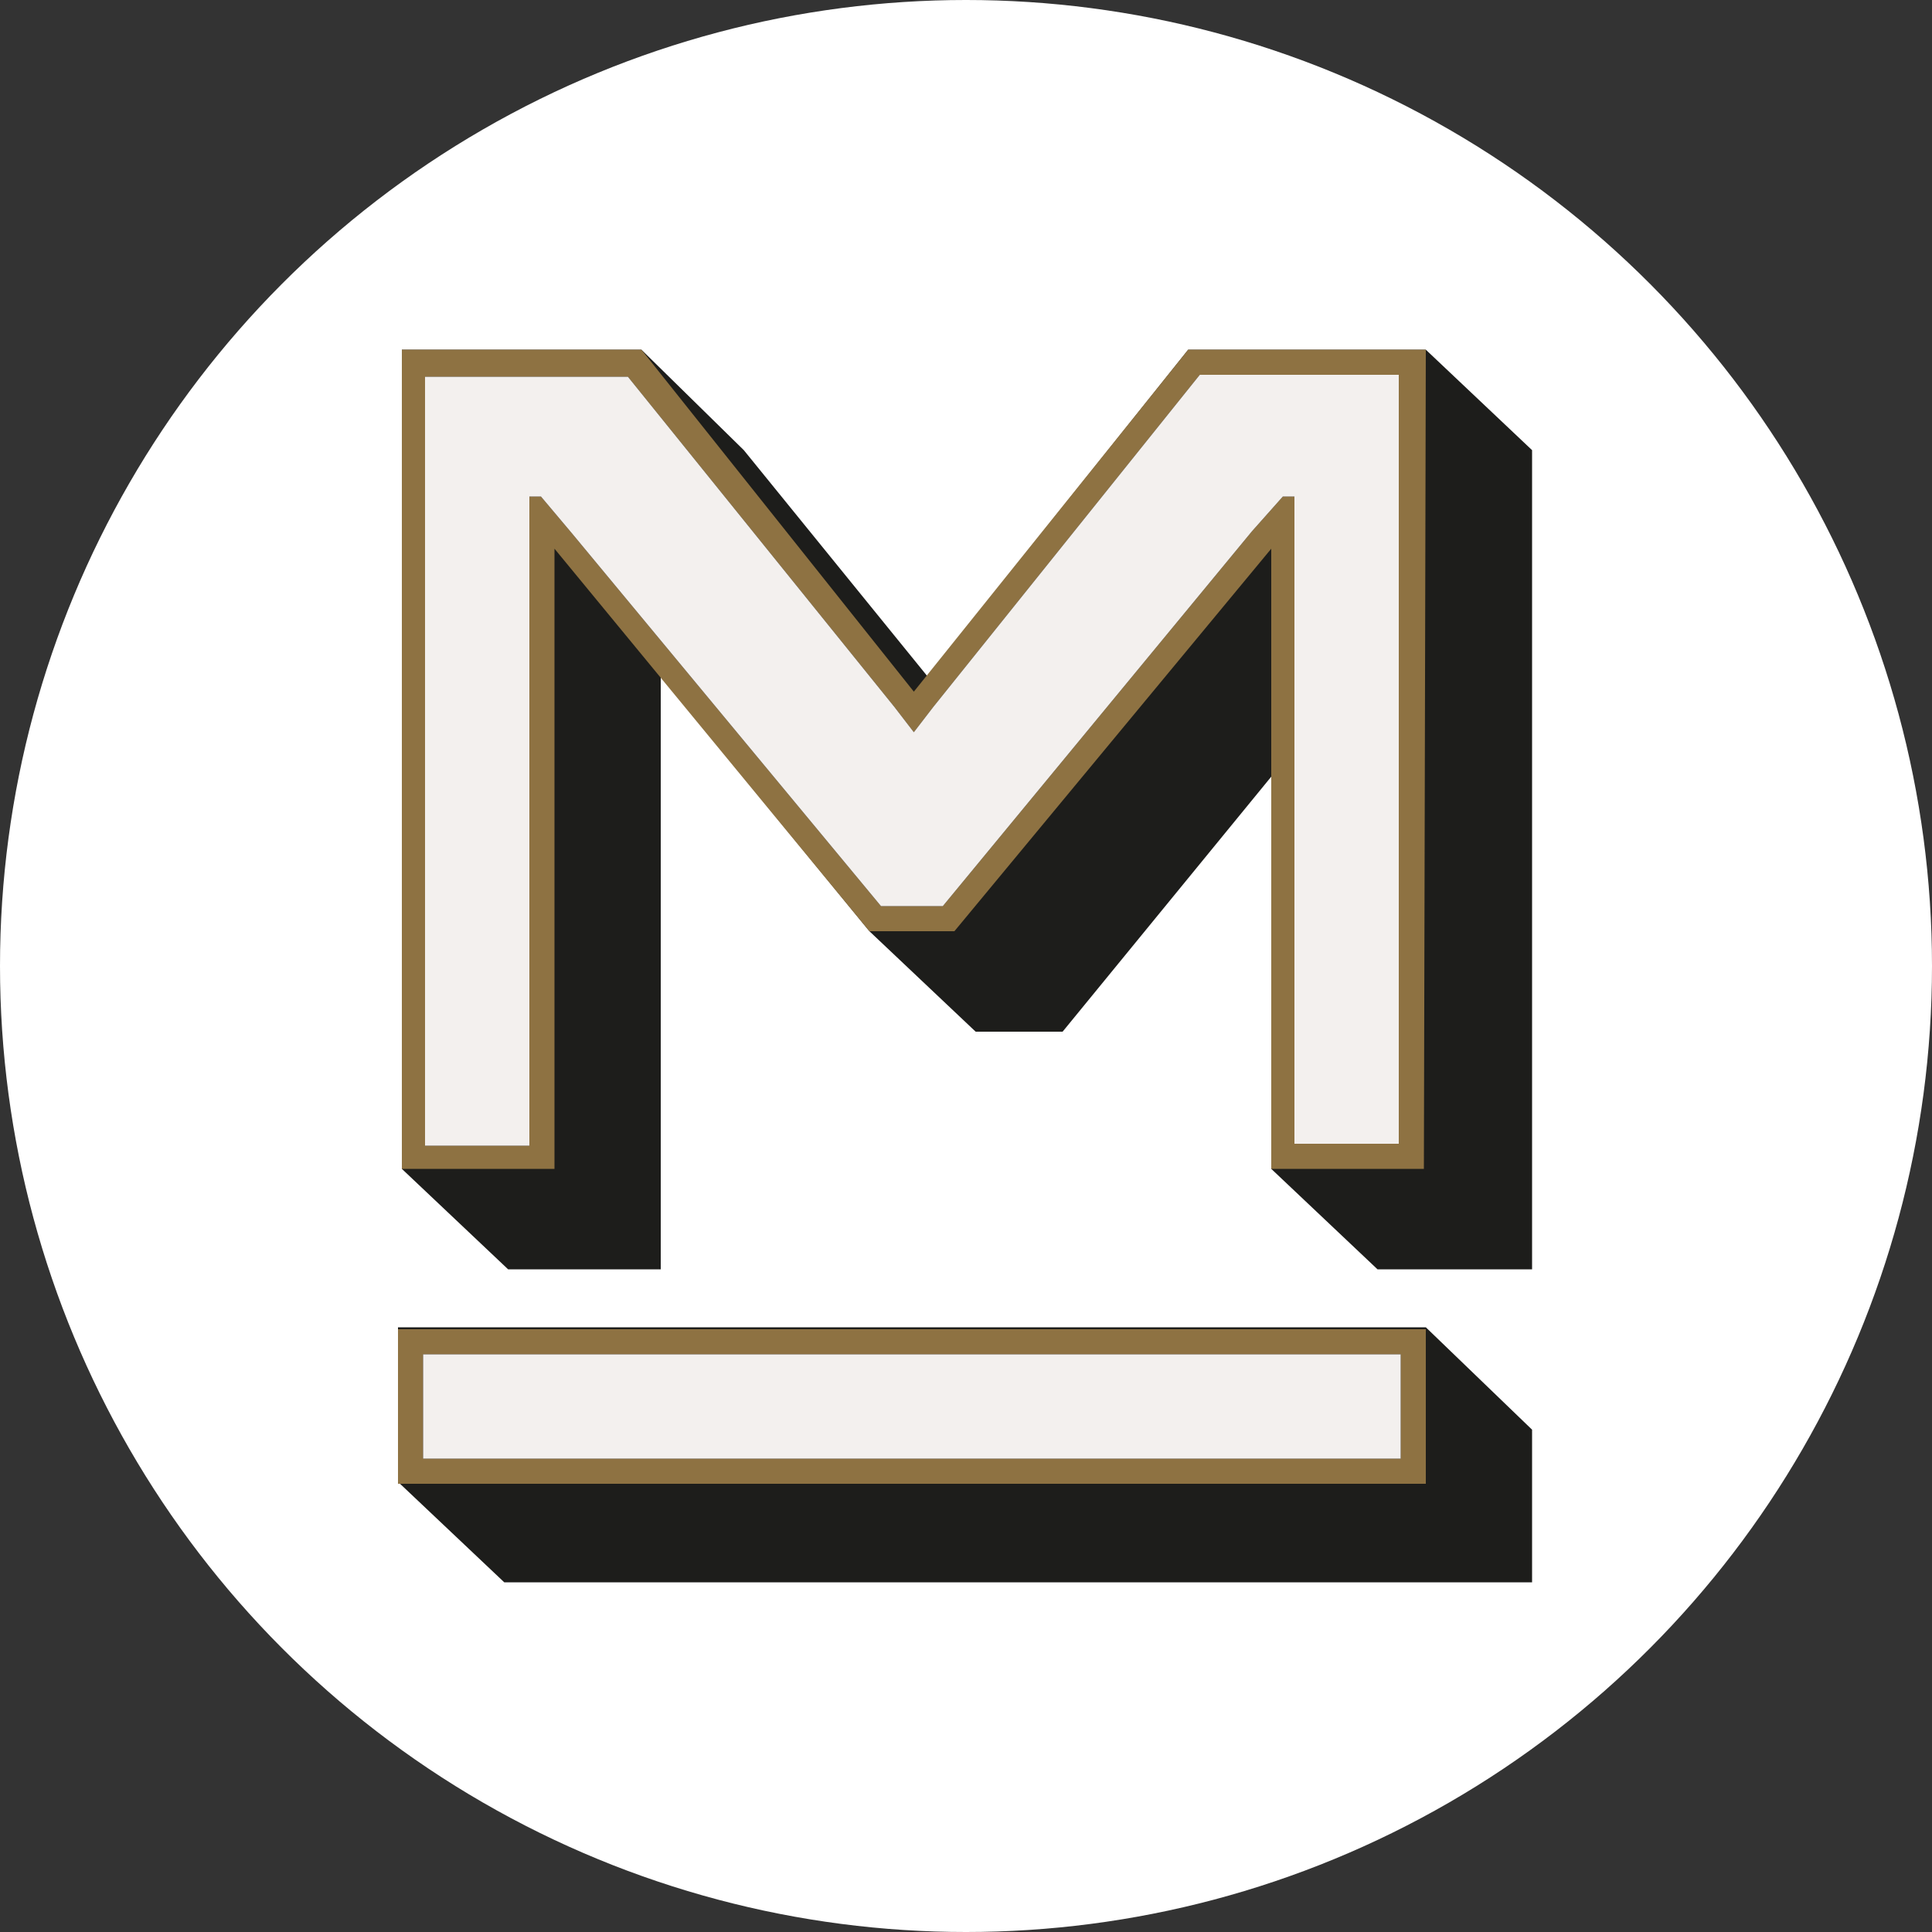
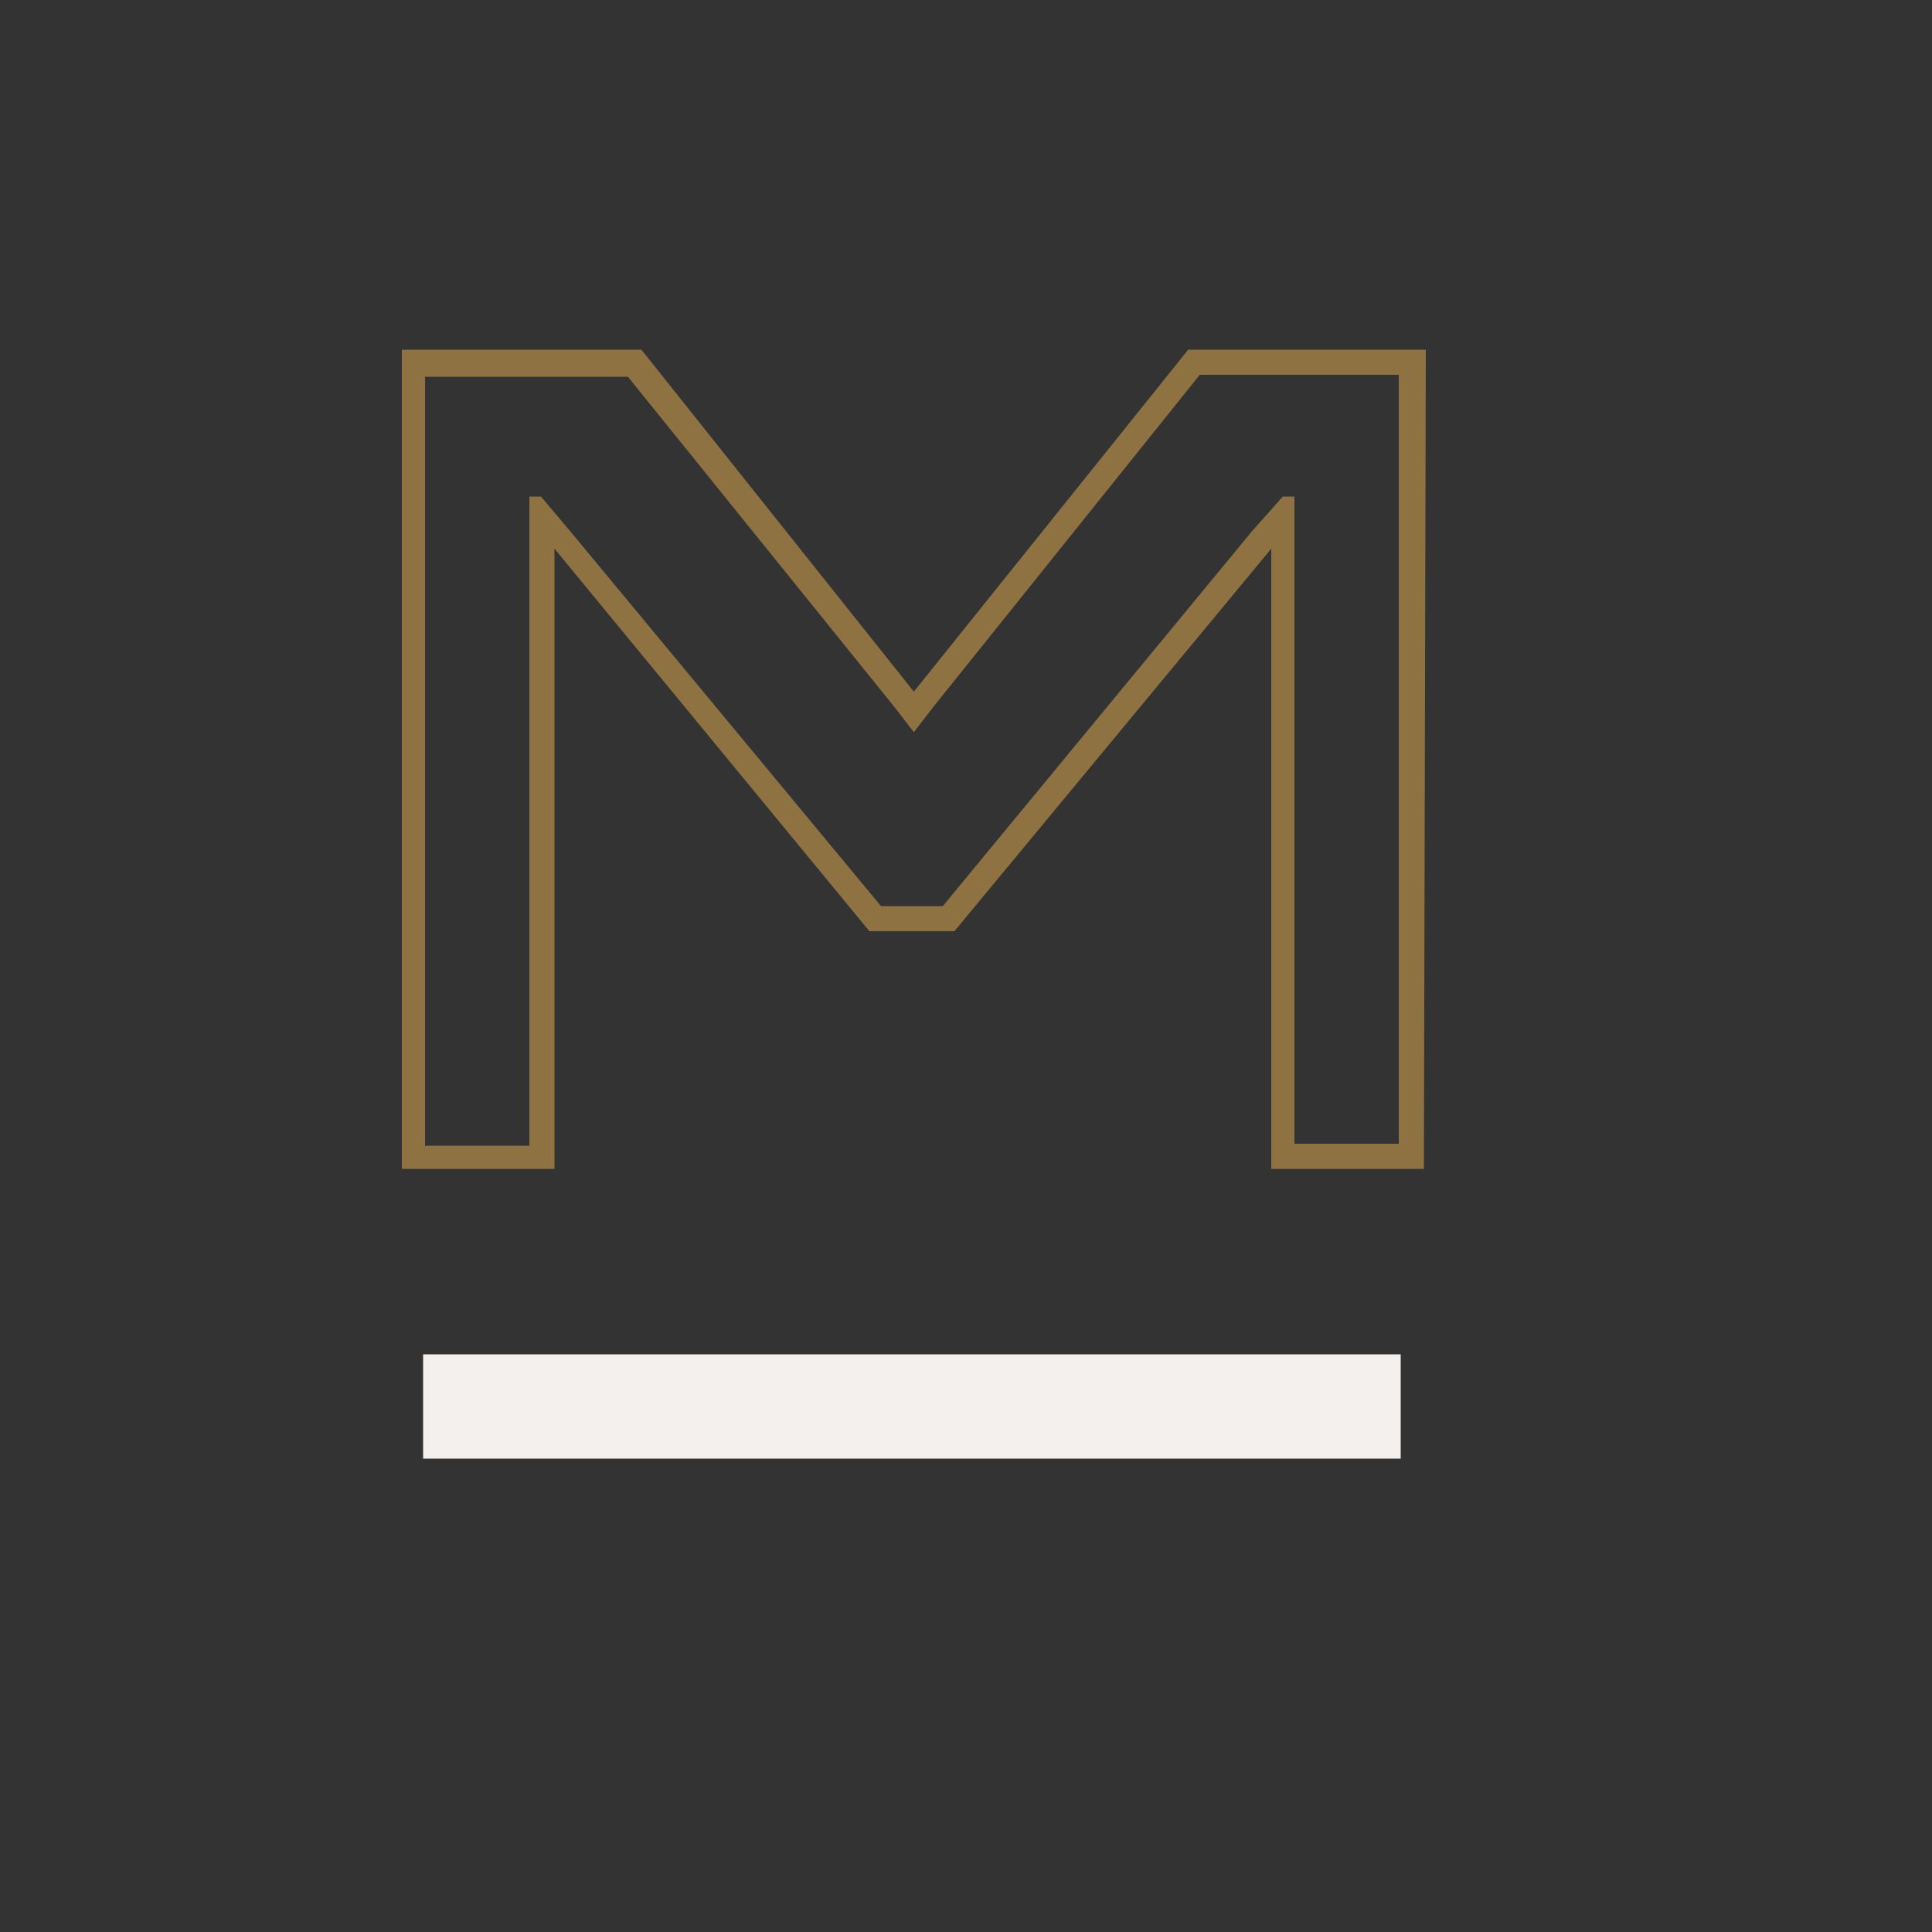
<svg xmlns="http://www.w3.org/2000/svg" version="1.1" id="Capa_1" x="0px" y="0px" viewBox="0 0 100 100" style="enable-background:new 0 0 100 100;" xml:space="preserve">
  <rect x="0" y="0" width="100" height="100" fill="#333333" stroke="none" />
  <style type="text/css">
	.st0{fill:#FFFFFF;}
	.st1{fill:#1D1D1B;}
	.st2{fill:#8E7242;}
	.st3{fill:#F3F0EE;}
</style>
-   <circle class="st0" cx="50" cy="50" r="50" />
  <title>Mesa de trabajo 1</title>
  <g>
-     <polygon class="st1" points="73.8,68.7 20.6,68.7 20.6,76.7 26.1,81.9 79.3,81.9 79.3,74  " />
-     <polygon class="st1" points="26.3,65.7 34.2,65.7 34.2,35 45,48.2 50.5,53.4 55,53.4 65.8,40.2 65.8,60.5 71.3,65.7 79.3,65.7    79.3,23.3 73.8,18.1 61.5,18.1 48,35 38.5,23.3 33.2,18.1 20.8,18.1 20.8,60.5  " />
-     <path class="st2" d="M72.5,70.1v5.4H21.9v-5.4H72.5 M73.8,68.8H20.6v8h53.2V68.8z" />
    <path class="st2" d="M72.4,19.4v39.8H67V25.7h-0.6l-1.6,1.8l-16,19.4h-3.2l-16-19.3L28,25.7h-0.6v33.6H22V19.5h10.5l13.8,17.1   l1,1.3l1-1.3l13.8-17.2H72.4 M73.8,18.1H61.5L47.3,35.8L33.2,18.1H20.8v42.4h7.9V28.4L45,48.2h4.4l16.4-19.8v32.1h7.9L73.8,18.1   L73.8,18.1z" />
    <path class="st3" d="M72.5,70.1v5.4H21.9v-5.4H72.5" />
-     <path class="st3" d="M72.4,19.4v39.8H67V25.7h-0.6l-1.6,1.8l-16,19.4h-3.2l-16-19.3L28,25.7h-0.6v33.6H22V19.5h10.5l13.8,17.1   l1,1.3l1-1.3l13.8-17.2H72.4" />
  </g>
</svg>